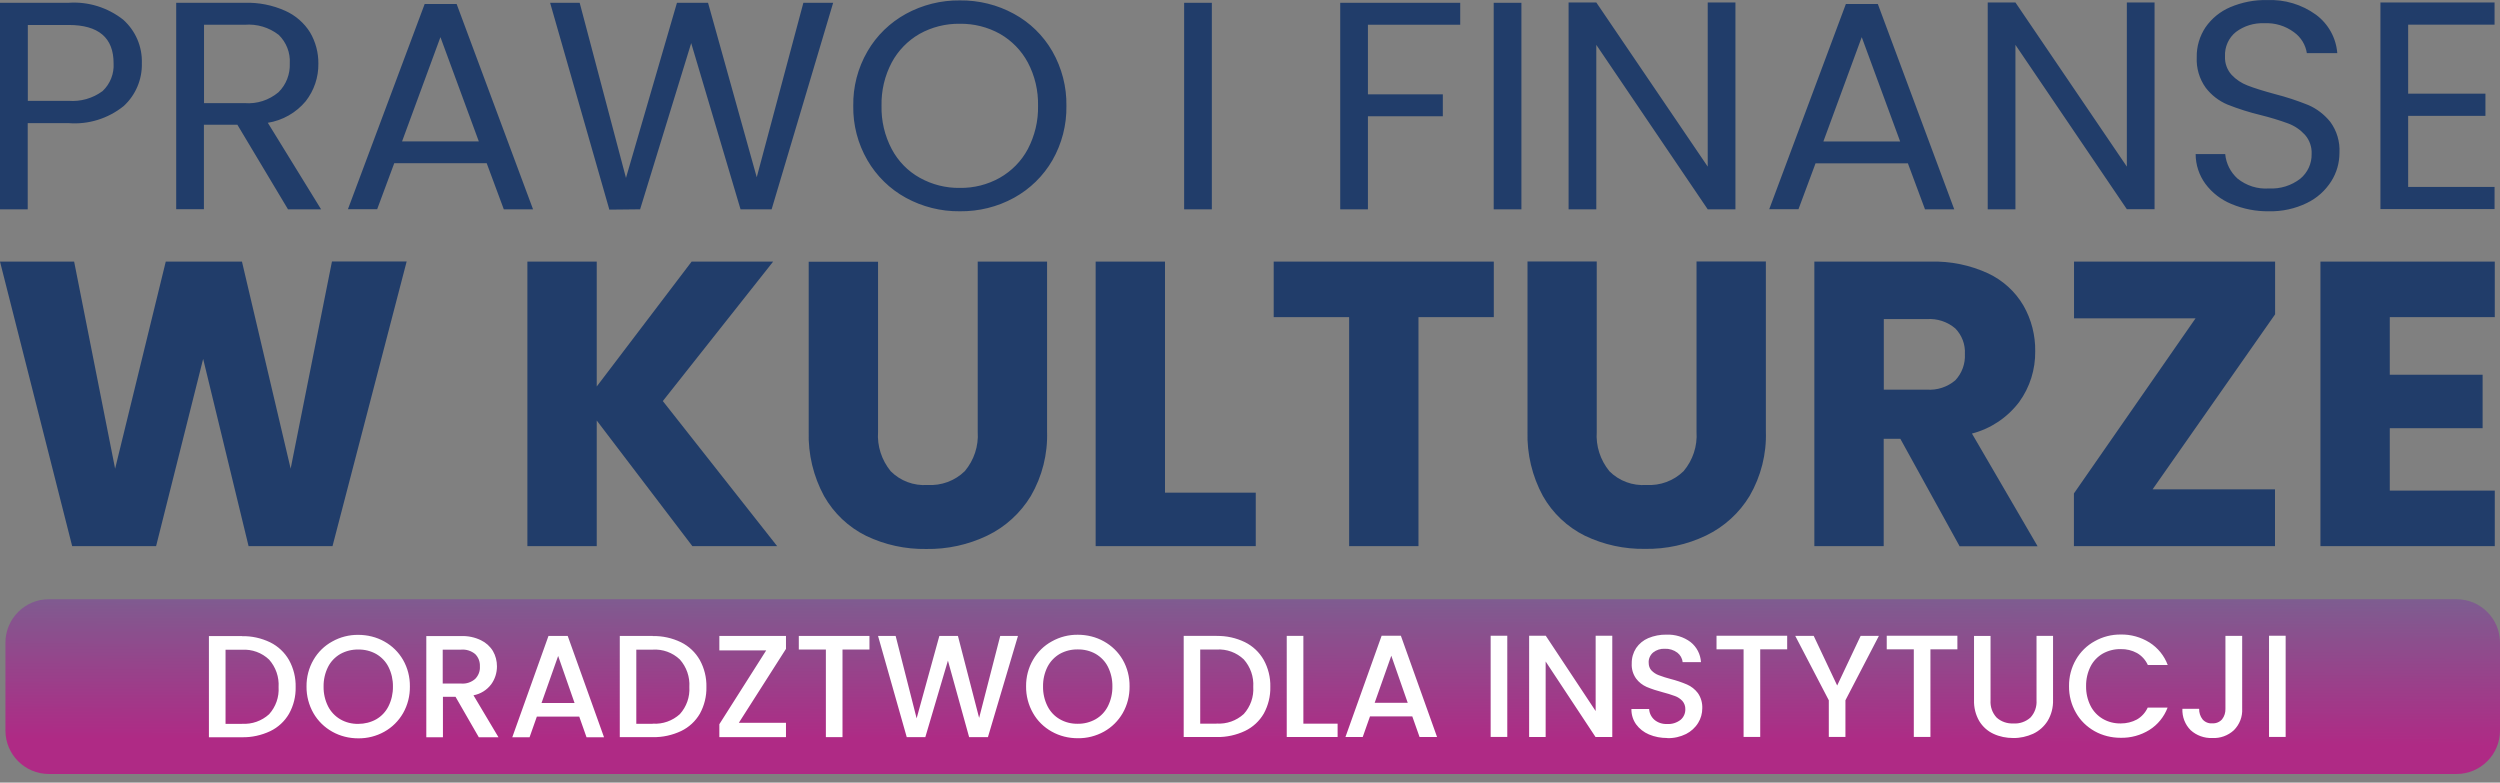
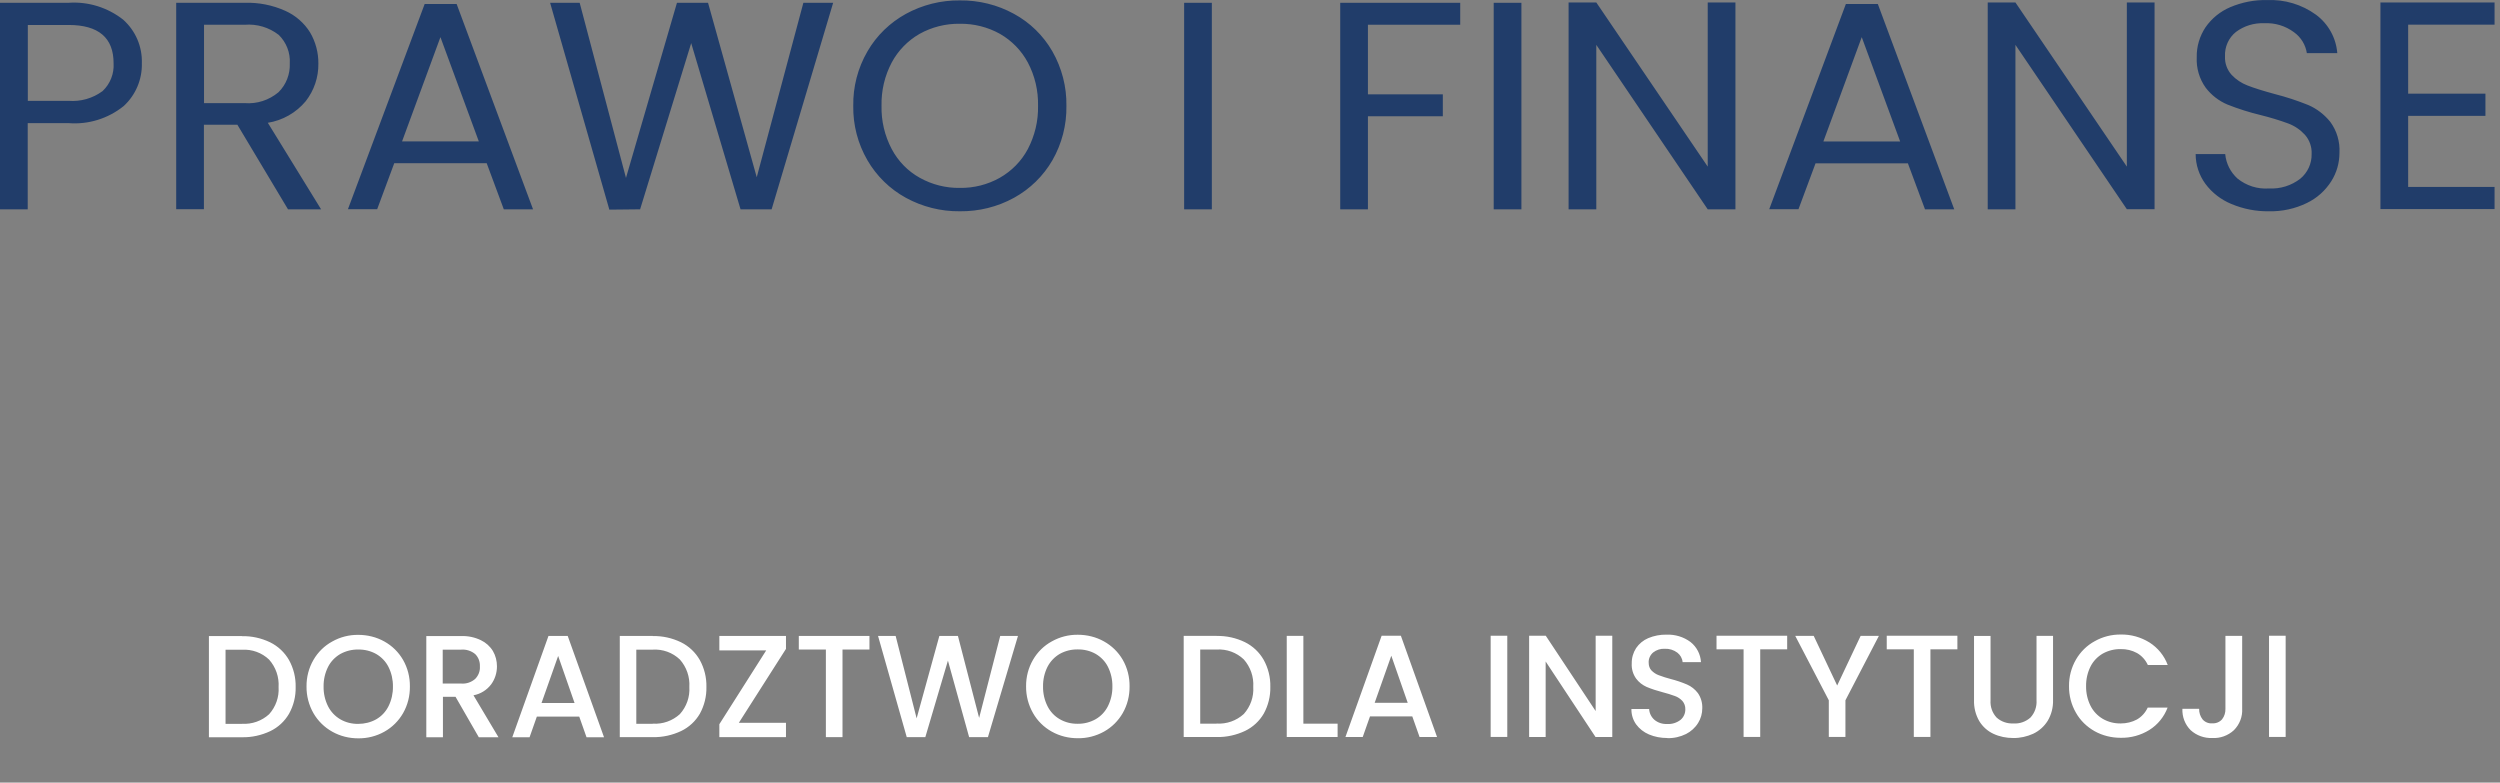
<svg xmlns="http://www.w3.org/2000/svg" width="230" height="72" viewBox="0 0 230 72" fill="none">
  <rect x="0" y="0" width="230" height="72" fill="#808080" stroke="none" />
-   <path d="M226 55.127H4.5C2.291 55.127 0.5 56.918 0.5 59.127V67.207C0.5 69.416 2.291 71.207 4.5 71.207H226C228.209 71.207 230 69.416 230 67.207V59.127C230 56.918 228.209 55.127 226 55.127Z" fill="url(#paint0_linear_31_7)" />
  <path d="M13.05 5.817C13.09 7.307 12.48 8.747 11.38 9.757C9.95 10.907 8.13 11.477 6.3 11.327H2.55V19.257H0V0.257H6.3C8.11 0.127 9.9 0.687 11.33 1.807C12.47 2.827 13.1 4.287 13.05 5.817ZM6.3 9.277C7.42 9.367 8.54 9.047 9.44 8.377C10.14 7.717 10.51 6.777 10.45 5.817C10.45 3.477 9.07 2.297 6.31 2.297H2.56V9.277H6.31H6.3ZM26.49 19.247L21.84 11.477H18.76V19.247H16.21V0.257H22.51C23.8 0.217 25.07 0.467 26.25 0.997C27.19 1.417 27.99 2.117 28.53 2.987C29.04 3.857 29.3 4.847 29.29 5.847C29.31 7.097 28.9 8.317 28.13 9.307C27.25 10.367 26.01 11.077 24.64 11.297L29.54 19.257H26.49V19.247ZM18.76 9.487H22.51C23.64 9.577 24.75 9.217 25.62 8.487C26.33 7.787 26.7 6.827 26.66 5.827C26.72 4.847 26.34 3.887 25.64 3.207C24.75 2.517 23.64 2.187 22.52 2.277H18.77V9.477L18.76 9.487ZM44.78 15.017H36.27L34.7 19.247H32.01L39.07 0.367H42.01L49.04 19.257H46.35L44.78 15.027V15.017ZM44.05 13.007L40.52 3.417L36.99 13.007H44.05ZM76.65 0.257L70.99 19.257H68.13L63.59 3.967L58.89 19.257L56.06 19.287L50.61 0.257H53.33L57.59 16.367L62.28 0.257H65.14L69.62 16.307L73.91 0.257H76.66H76.65ZM88.3 19.437C86.57 19.457 84.86 19.027 83.34 18.197C81.86 17.387 80.64 16.187 79.8 14.737C78.92 13.217 78.47 11.487 78.5 9.737C78.47 7.987 78.92 6.257 79.8 4.737C80.64 3.277 81.87 2.087 83.34 1.277C84.86 0.447 86.57 0.017 88.3 0.037C90.04 0.017 91.76 0.437 93.29 1.277C94.76 2.077 95.98 3.267 96.82 4.727C97.69 6.257 98.14 7.987 98.11 9.737C98.14 11.497 97.69 13.227 96.82 14.747C95.98 16.197 94.76 17.387 93.29 18.197C91.76 19.037 90.05 19.457 88.3 19.437ZM88.3 17.287C89.59 17.307 90.86 16.987 91.98 16.357C93.07 15.737 93.97 14.827 94.56 13.717C95.2 12.487 95.53 11.127 95.5 9.737C95.53 8.347 95.21 6.977 94.56 5.747C93.97 4.647 93.08 3.737 92 3.117C90.87 2.487 89.59 2.167 88.3 2.187C87.01 2.167 85.73 2.487 84.6 3.117C83.52 3.737 82.63 4.647 82.04 5.747C81.39 6.977 81.07 8.347 81.1 9.737C81.07 11.117 81.39 12.487 82.04 13.717C82.63 14.827 83.52 15.747 84.62 16.357C85.75 16.987 87.02 17.307 88.31 17.287H88.3ZM111.49 0.257V19.257H108.94V0.257H111.49ZM134.34 0.257V2.277H125.85V8.677H132.74V10.697H125.85V19.257H123.3V0.257H134.34ZM139.97 0.257V19.257H137.42V0.257H139.97ZM159.66 19.257H157.11L146.86 4.127V19.257H144.31V0.227H146.86L157.11 15.327V0.227H159.66V19.257ZM175.54 15.027H167.03L165.46 19.247H162.77L169.82 0.367H172.76L179.79 19.257H177.1L175.53 15.037L175.54 15.027ZM174.81 13.007L171.28 3.417L167.75 13.017H174.81V13.007ZM198.22 19.247H195.67L185.42 4.127V19.257H182.87V0.227H185.42L195.67 15.327V0.227H198.22V19.247ZM208.75 19.437C207.56 19.457 206.39 19.227 205.29 18.767C204.34 18.377 203.51 17.737 202.9 16.917C202.32 16.127 202 15.167 202 14.177H204.72C204.8 15.047 205.21 15.847 205.85 16.427C206.67 17.087 207.7 17.417 208.75 17.337C209.78 17.397 210.8 17.077 211.62 16.447C212.3 15.887 212.69 15.047 212.67 14.167C212.7 13.517 212.48 12.887 212.05 12.397C211.63 11.937 211.1 11.577 210.51 11.357C209.69 11.057 208.86 10.807 208.02 10.597C206.97 10.347 205.93 10.017 204.92 9.617C204.14 9.287 203.45 8.757 202.93 8.077C202.34 7.257 202.05 6.267 202.1 5.257C202.08 4.277 202.37 3.317 202.91 2.507C203.48 1.687 204.27 1.047 205.19 0.657C206.26 0.207 207.41 -0.023 208.57 0.007C210.18 -0.063 211.76 0.407 213.06 1.347C214.2 2.187 214.92 3.477 215.03 4.887H212.23C212.11 4.117 211.69 3.427 211.05 2.967C210.26 2.377 209.29 2.087 208.31 2.137C207.38 2.097 206.46 2.377 205.71 2.937C205.03 3.477 204.66 4.317 204.7 5.187C204.67 5.807 204.89 6.417 205.3 6.877C205.71 7.317 206.22 7.657 206.78 7.867C207.37 8.097 208.19 8.357 209.26 8.647C210.32 8.917 211.36 9.257 212.37 9.667C213.16 10.007 213.85 10.547 214.39 11.217C214.99 12.037 215.29 13.047 215.23 14.067C215.23 14.997 214.97 15.897 214.47 16.687C213.92 17.547 213.15 18.237 212.23 18.677C211.14 19.207 209.94 19.467 208.73 19.437H208.75ZM221.55 2.267V8.617H228.66V10.657H221.55V17.197H229.5V19.237H219V0.227H229.5V2.267H221.55Z" fill="#213D6A" />
-   <path d="M37.41 24.067L30.59 50.247H22.87L18.69 33.017L14.36 50.247H6.64L0 24.067H6.82L10.59 43.117L15.25 24.067H22.26L26.74 43.117L30.54 24.057H37.41V24.067ZM63.7 50.247L54.9 38.687V50.247H48.52V24.067H54.9V35.557L63.63 24.067H71.13L60.98 36.897L71.5 50.247H63.71H63.7ZM80.78 24.067V39.727C80.69 41.037 81.11 42.327 81.94 43.347C82.83 44.247 84.07 44.707 85.33 44.617C86.6 44.697 87.85 44.237 88.76 43.347C89.61 42.337 90.04 41.037 89.95 39.727V24.067H96.33V39.697C96.4 41.777 95.88 43.827 94.84 45.627C93.88 47.207 92.49 48.477 90.83 49.277C89.08 50.117 87.16 50.537 85.22 50.507C83.3 50.537 81.41 50.127 79.68 49.297C78.06 48.497 76.71 47.217 75.82 45.647C74.83 43.827 74.34 41.777 74.4 39.697V24.077H80.78V24.067ZM107.18 45.327H115.53V50.247H100.8V24.067H107.18V45.327ZM137.43 24.067V29.177H130.5V50.247H124.12V29.177H117.18V24.067H137.43ZM146.9 24.067V39.727C146.81 41.037 147.23 42.327 148.06 43.347C148.95 44.247 150.2 44.707 151.46 44.617C152.73 44.697 153.98 44.237 154.89 43.347C155.74 42.337 156.17 41.047 156.08 39.727V24.057H162.46V39.687C162.53 41.767 162.01 43.817 160.97 45.617C160.02 47.197 158.62 48.467 156.96 49.267C155.21 50.107 153.29 50.527 151.35 50.497C149.43 50.527 147.54 50.117 145.81 49.287C144.19 48.487 142.84 47.207 141.95 45.637C140.96 43.817 140.47 41.767 140.53 39.687V24.057H146.9V24.067ZM180.28 50.247L174.83 40.367H173.3V50.247H166.92V24.067H177.62C179.44 24.017 181.25 24.387 182.9 25.147C184.26 25.787 185.4 26.817 186.16 28.117C186.89 29.397 187.26 30.847 187.24 32.317C187.26 33.987 186.75 35.627 185.77 36.977C184.69 38.407 183.16 39.437 181.42 39.887L187.46 50.257H180.27L180.28 50.247ZM173.31 35.847H177.26C178.22 35.917 179.16 35.607 179.89 34.987C180.5 34.337 180.82 33.457 180.77 32.567C180.82 31.697 180.5 30.847 179.89 30.217C179.16 29.597 178.22 29.287 177.26 29.357H173.31V35.847ZM198.04 45.017H209.3V50.247H190.8V45.397L201.99 29.287H190.81V24.067H209.31V28.917L198.04 45.017ZM219.86 29.177V34.477H228.4V39.397H219.86V45.137H229.52V50.247H213.48V24.067H229.52V29.177H219.87H219.86Z" fill="#213D6A" />
  <path d="M22.26 58.527C23.16 58.507 24.05 58.707 24.86 59.097C25.59 59.457 26.19 60.027 26.59 60.727C27.01 61.487 27.22 62.347 27.2 63.207C27.22 64.067 27.01 64.917 26.59 65.667C26.19 66.357 25.59 66.917 24.86 67.267C24.05 67.647 23.16 67.847 22.26 67.827H19.22V58.517H22.26V58.527ZM22.26 66.587C23.18 66.647 24.08 66.327 24.76 65.707C25.37 65.027 25.69 64.127 25.63 63.217C25.69 62.287 25.37 61.377 24.76 60.687C24.09 60.047 23.18 59.717 22.26 59.777H20.75V66.597H22.26V66.587ZM32.96 67.927C32.12 67.927 31.3 67.727 30.57 67.317C29.85 66.917 29.25 66.327 28.84 65.617C28.41 64.867 28.19 64.017 28.2 63.157C28.19 62.297 28.41 61.447 28.84 60.707C29.25 59.997 29.85 59.407 30.57 59.017C31.3 58.607 32.12 58.397 32.96 58.407C33.8 58.407 34.63 58.607 35.36 59.017C36.08 59.417 36.67 59.997 37.08 60.707C37.51 61.457 37.72 62.297 37.71 63.157C37.72 64.017 37.51 64.867 37.08 65.617C36.67 66.327 36.08 66.917 35.36 67.317C34.63 67.727 33.8 67.937 32.96 67.927ZM32.96 66.597C33.54 66.597 34.11 66.457 34.61 66.177C35.1 65.897 35.49 65.477 35.74 64.977C36.02 64.417 36.16 63.787 36.15 63.167C36.16 62.537 36.02 61.917 35.74 61.357C35.49 60.857 35.09 60.447 34.61 60.167C34.11 59.887 33.54 59.747 32.96 59.757C32.38 59.747 31.82 59.887 31.31 60.167C30.83 60.447 30.43 60.857 30.18 61.357C29.9 61.917 29.76 62.537 29.77 63.167C29.76 63.797 29.9 64.417 30.18 64.977C30.43 65.477 30.83 65.897 31.31 66.177C31.81 66.467 32.38 66.607 32.96 66.597ZM44.05 67.827L41.91 64.107H40.75V67.827H39.22V58.517H42.43C43.06 58.497 43.68 58.627 44.24 58.897C44.7 59.117 45.09 59.467 45.35 59.897C45.6 60.327 45.72 60.807 45.72 61.307C45.72 61.897 45.54 62.477 45.19 62.957C44.79 63.487 44.21 63.847 43.56 63.967L45.86 67.827H44.04H44.05ZM40.74 62.887H42.43C42.9 62.927 43.37 62.767 43.72 62.457C44.02 62.147 44.18 61.737 44.15 61.307C44.17 60.887 44.02 60.477 43.72 60.177C43.36 59.877 42.89 59.727 42.42 59.767H40.73V62.887H40.74ZM53.29 65.927H49.39L48.72 67.827H47.13L50.46 58.507H52.23L55.57 67.827H53.96L53.29 65.927ZM52.86 64.677L51.35 60.347L49.82 64.677H52.86ZM60.05 58.517C60.95 58.497 61.84 58.697 62.65 59.087C63.38 59.447 63.98 60.017 64.38 60.717C64.8 61.477 65.01 62.337 64.99 63.197C65.01 64.057 64.8 64.907 64.39 65.657C63.99 66.347 63.39 66.907 62.66 67.257C61.85 67.637 60.96 67.837 60.06 67.817H57.02V58.507H60.06L60.05 58.517ZM60.05 66.577C60.97 66.637 61.87 66.317 62.55 65.697C63.16 65.017 63.48 64.117 63.42 63.207C63.48 62.277 63.16 61.367 62.55 60.677C61.88 60.037 60.97 59.707 60.05 59.767H58.54V66.587H60.05V66.577ZM67.98 66.497H72.31V67.817H66.18V66.627L70.49 59.837H66.18V58.507H72.31V59.697L67.98 66.487V66.497ZM79.99 58.517V59.757H77.51V67.817H75.98V59.757H73.49V58.507H79.98L79.99 58.517ZM93.65 58.517L90.89 67.817H89.16L87.21 60.777L85.13 67.817H83.42L80.78 58.507H82.4L84.33 66.087L86.42 58.507H88.13L90.08 66.047L92.02 58.507H93.65V58.517ZM99.15 67.917C98.31 67.917 97.49 67.717 96.76 67.307C96.04 66.907 95.44 66.317 95.04 65.607C94.61 64.857 94.39 64.007 94.4 63.147C94.39 62.287 94.61 61.437 95.04 60.697C95.45 59.987 96.05 59.397 96.77 59.007C97.5 58.597 98.32 58.387 99.16 58.397C100 58.397 100.83 58.597 101.56 59.007C102.28 59.407 102.88 59.987 103.29 60.697C103.72 61.447 103.93 62.287 103.92 63.147C103.93 64.007 103.72 64.857 103.29 65.607C102.88 66.317 102.29 66.907 101.57 67.307C100.83 67.717 100.01 67.927 99.17 67.917H99.15ZM99.15 66.587C99.73 66.597 100.3 66.447 100.8 66.167C101.29 65.887 101.68 65.467 101.93 64.967C102.21 64.407 102.35 63.777 102.34 63.157C102.35 62.527 102.21 61.907 101.93 61.347C101.68 60.847 101.28 60.437 100.8 60.157C100.3 59.877 99.73 59.737 99.15 59.747C98.57 59.737 98.01 59.877 97.5 60.157C97.02 60.437 96.63 60.847 96.37 61.347C96.09 61.907 95.95 62.527 95.96 63.157C95.95 63.787 96.09 64.407 96.37 64.967C96.62 65.467 97.01 65.887 97.5 66.167C98 66.457 98.57 66.597 99.15 66.587ZM111.93 58.507C112.83 58.487 113.72 58.687 114.53 59.077C115.26 59.437 115.86 60.007 116.26 60.707C116.68 61.467 116.89 62.327 116.87 63.187C116.89 64.047 116.68 64.897 116.27 65.647C115.87 66.337 115.27 66.897 114.54 67.247C113.73 67.627 112.84 67.827 111.94 67.807H108.9V58.497H111.94L111.93 58.507ZM111.93 66.567C112.85 66.627 113.75 66.307 114.43 65.687C115.04 65.007 115.36 64.107 115.3 63.197C115.36 62.267 115.04 61.357 114.43 60.667C113.76 60.027 112.85 59.697 111.93 59.757H110.42V66.577H111.93V66.567ZM119.91 66.577H123.06V67.807H118.38V58.497H119.91V66.567V66.577ZM129.94 65.907H126.04L125.37 67.807H123.78L127.11 58.487H128.88L132.21 67.807H130.6L129.93 65.907H129.94ZM129.51 64.657L128 60.327L126.47 64.657H129.51ZM138.67 58.497V67.797H137.14V58.487H138.67V58.497ZM148.32 67.807H146.79L142.2 60.857V67.807H140.68V58.487H142.21L146.8 65.417V58.487H148.33V67.807H148.32ZM153.39 67.897C152.81 67.897 152.24 67.797 151.7 67.567C151.23 67.367 150.82 67.047 150.52 66.637C150.23 66.227 150.08 65.737 150.09 65.227H151.72C151.74 65.607 151.91 65.957 152.2 66.217C152.53 66.497 152.95 66.627 153.38 66.607C153.82 66.637 154.26 66.497 154.61 66.227C154.9 65.987 155.06 65.617 155.05 65.247C155.06 64.967 154.96 64.697 154.78 64.487C154.59 64.287 154.36 64.127 154.1 64.037C153.73 63.897 153.35 63.787 152.97 63.687C152.47 63.557 151.97 63.397 151.49 63.197C151.11 63.027 150.77 62.767 150.52 62.427C150.23 62.017 150.09 61.527 150.12 61.037C150.11 60.537 150.25 60.047 150.52 59.627C150.8 59.217 151.19 58.897 151.64 58.707C152.17 58.487 152.74 58.377 153.31 58.387C154.1 58.357 154.89 58.587 155.53 59.067C156.1 59.517 156.45 60.197 156.49 60.917H154.8C154.77 60.567 154.59 60.257 154.32 60.047C153.99 59.797 153.57 59.667 153.16 59.687C152.77 59.667 152.4 59.787 152.09 60.027C151.81 60.267 151.65 60.627 151.68 60.987C151.68 61.247 151.76 61.497 151.94 61.687C152.13 61.877 152.35 62.027 152.6 62.117C152.96 62.257 153.33 62.367 153.7 62.467C154.21 62.597 154.72 62.767 155.21 62.977C155.6 63.147 155.94 63.417 156.2 63.757C156.49 64.167 156.63 64.667 156.61 65.167C156.61 65.637 156.48 66.107 156.23 66.507C155.96 66.947 155.57 67.297 155.12 67.527C154.59 67.787 154 67.927 153.4 67.907L153.39 67.897ZM164.42 58.497V59.737H161.94V67.797H160.41V59.737H157.92V58.487H164.41L164.42 58.497ZM172.86 58.497L169.78 64.427V67.797H168.25V64.427L165.16 58.497H166.86L169.02 63.067L171.18 58.497H172.87H172.86ZM180.08 58.497V59.737H177.6V67.797H176.07V59.737H173.58V58.487H180.07L180.08 58.497ZM183.13 58.497V64.427C183.09 65.017 183.29 65.587 183.69 66.017C184.11 66.397 184.67 66.587 185.24 66.557C185.81 66.597 186.37 66.397 186.8 66.017C187.2 65.587 187.4 65.007 187.36 64.427V58.497H188.88V64.397C188.9 65.077 188.73 65.747 188.38 66.327C188.06 66.837 187.6 67.247 187.05 67.507C186.47 67.767 185.85 67.907 185.22 67.897C184.59 67.897 183.96 67.777 183.39 67.507C182.85 67.257 182.4 66.847 182.09 66.337C181.75 65.747 181.59 65.087 181.61 64.407V58.507H183.14L183.13 58.497ZM190.35 63.127C190.34 62.267 190.56 61.417 190.99 60.677C191.4 59.967 192 59.377 192.72 58.987C193.45 58.577 194.27 58.367 195.11 58.377C196.04 58.357 196.96 58.617 197.75 59.107C198.52 59.597 199.11 60.317 199.43 61.177H197.6C197.39 60.717 197.04 60.327 196.6 60.077C196.14 59.827 195.63 59.707 195.11 59.717C194.53 59.707 193.97 59.847 193.46 60.127C192.98 60.407 192.58 60.817 192.33 61.317C192.05 61.877 191.91 62.497 191.92 63.127C191.91 63.757 192.05 64.377 192.33 64.937C192.58 65.437 192.98 65.857 193.46 66.137C193.96 66.427 194.53 66.567 195.11 66.557C195.63 66.557 196.14 66.437 196.59 66.197C197.03 65.947 197.38 65.557 197.59 65.097H199.42C199.1 65.947 198.51 66.677 197.74 67.157C196.95 67.647 196.03 67.897 195.1 67.877C194.26 67.877 193.43 67.677 192.7 67.267C191.99 66.867 191.39 66.287 190.99 65.577C190.56 64.837 190.34 63.987 190.35 63.127ZM206.28 58.497V65.207C206.32 65.937 206.04 66.657 205.52 67.177C204.98 67.677 204.26 67.937 203.53 67.897C202.8 67.927 202.08 67.667 201.54 67.177C201.02 66.657 200.75 65.947 200.78 65.207H202.32C202.31 65.557 202.42 65.907 202.64 66.187C202.86 66.437 203.19 66.577 203.53 66.547C203.87 66.567 204.2 66.437 204.43 66.177C204.65 65.897 204.75 65.557 204.74 65.207V58.497H206.28ZM210.28 58.497V67.797H208.75V58.487H210.28V58.497Z" fill="white" />
  <defs>
    <linearGradient id="paint0_linear_31_7" x1="132.575" y1="30.687" x2="132.473" y2="68.369" gradientUnits="userSpaceOnUse">
      <stop stop-color="#24B9A5" />
      <stop offset="1" stop-color="#AF2A85" />
    </linearGradient>
  </defs>
</svg>